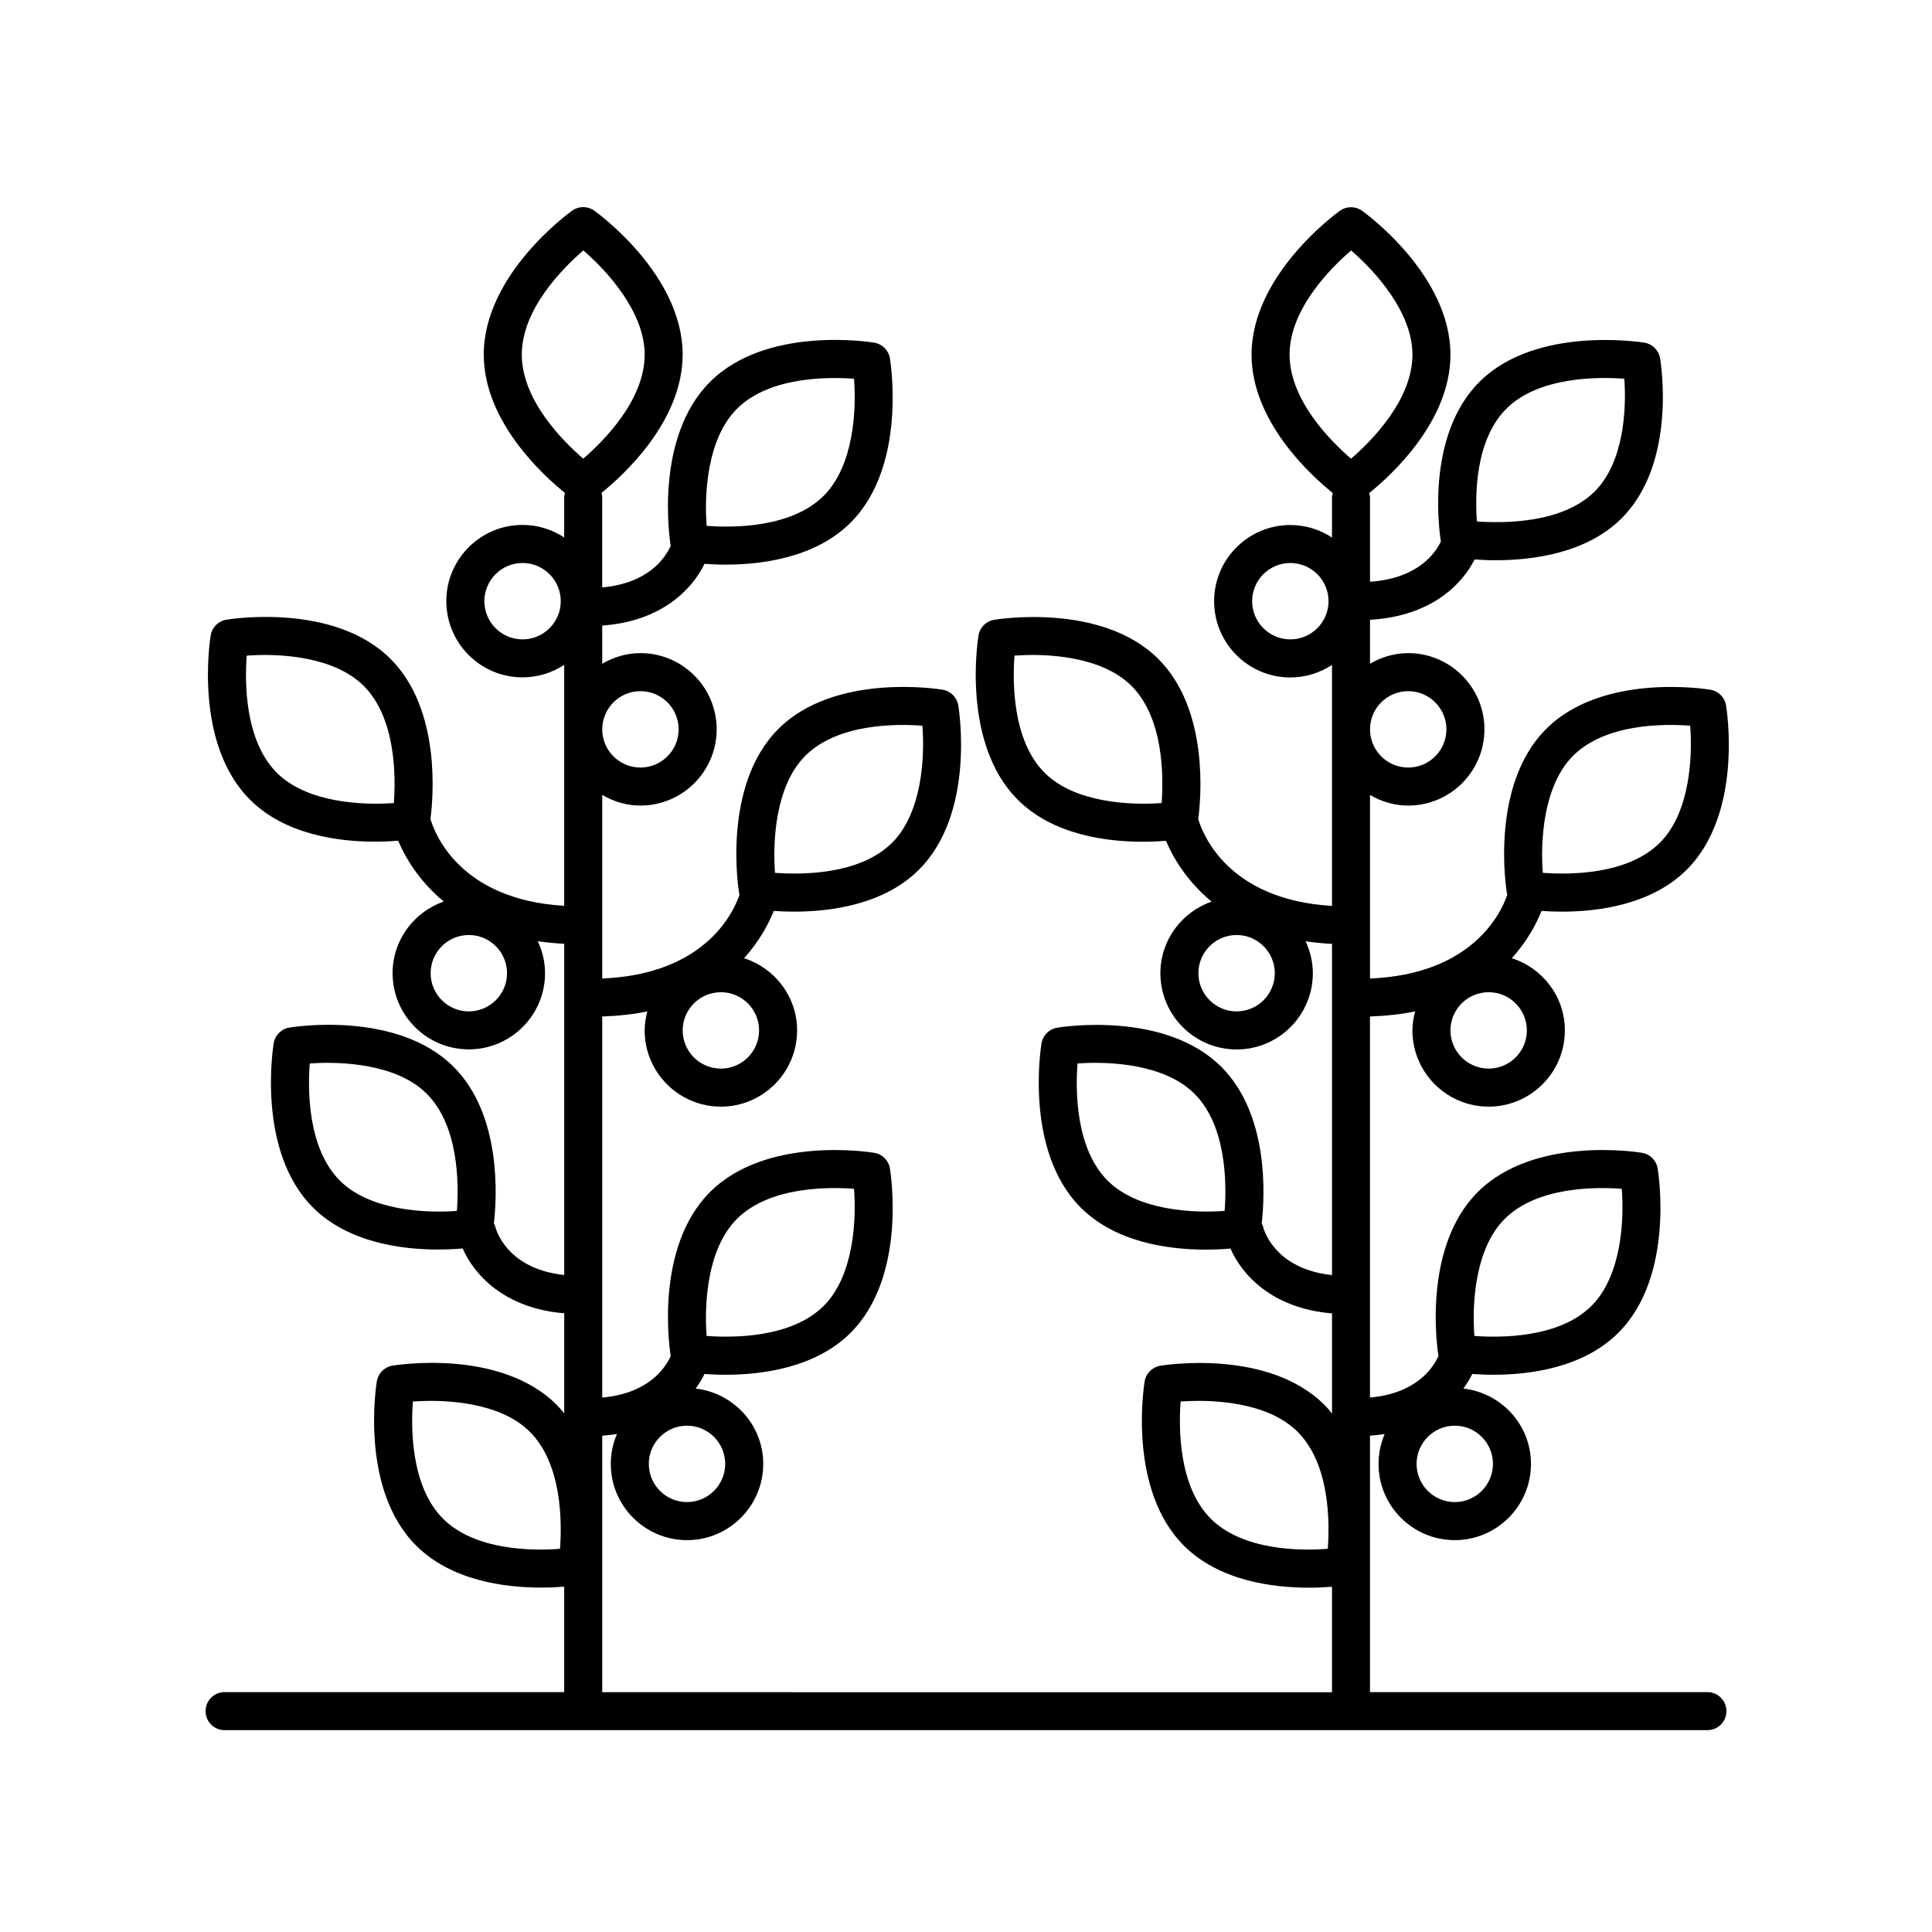
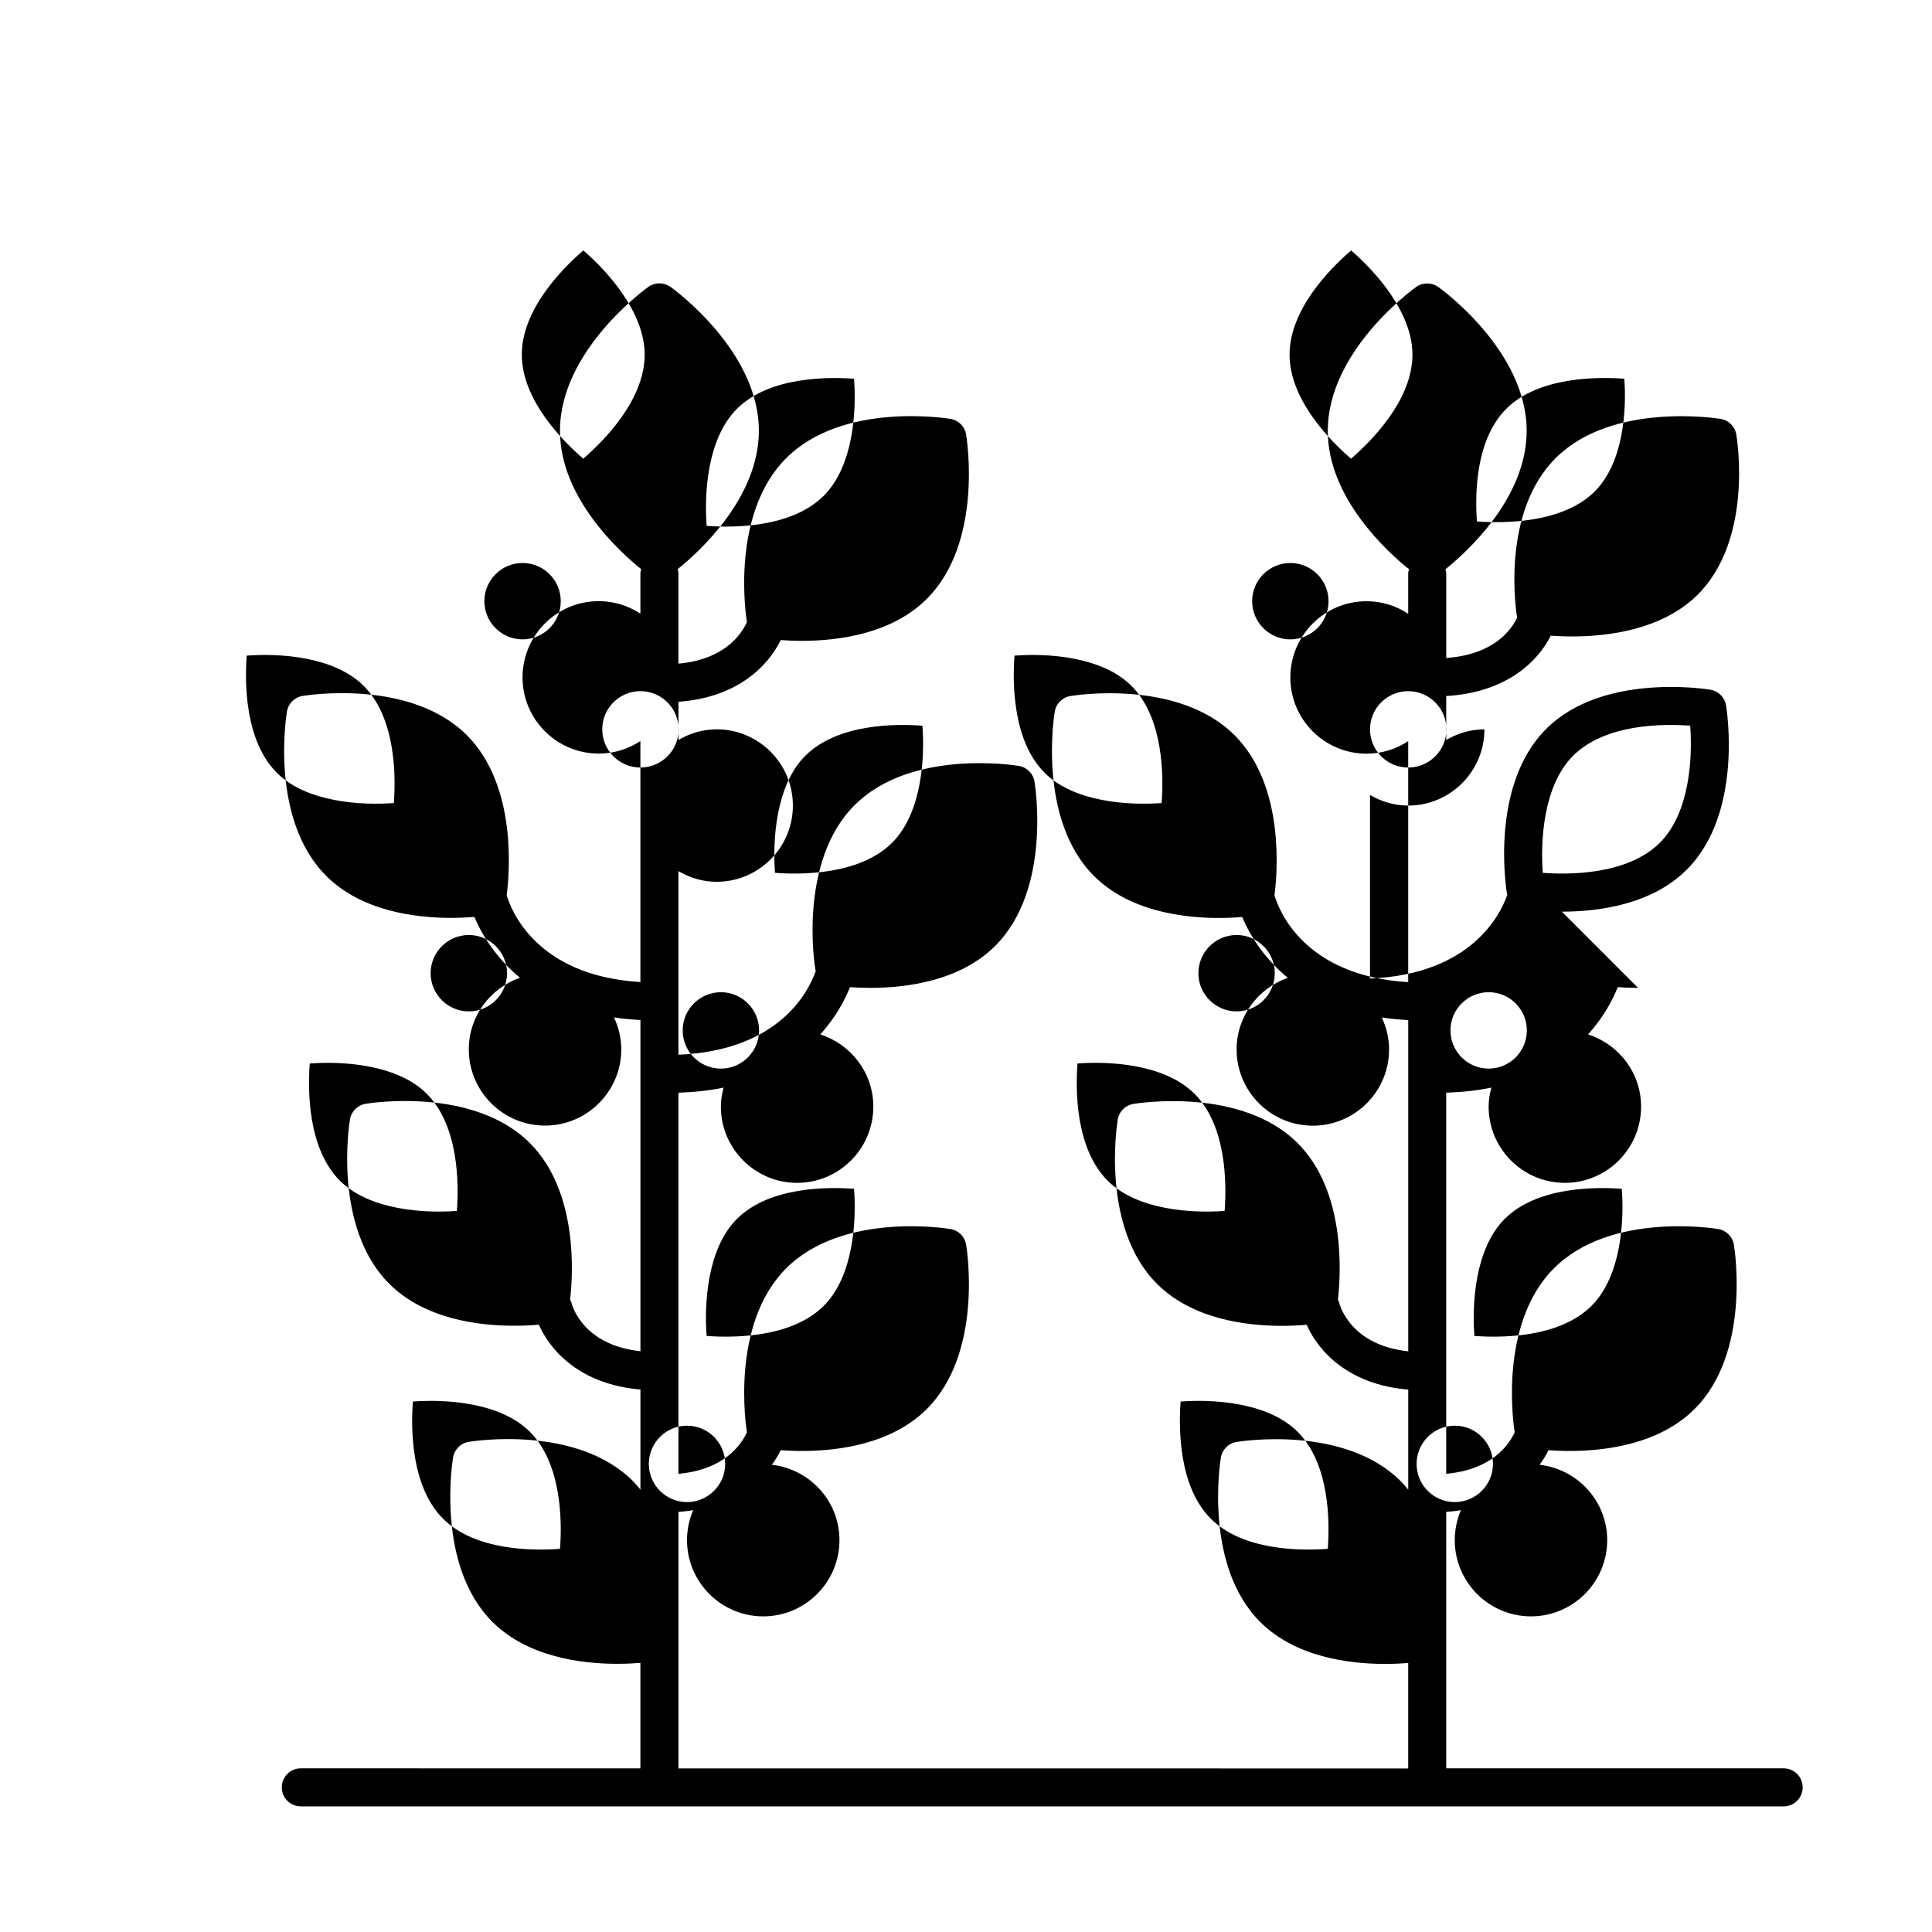
<svg xmlns="http://www.w3.org/2000/svg" fill="#000000" width="800px" height="800px" version="1.1" viewBox="144 144 512 512">
-   <path d="m557.91 385.6c9.629 0 23.797-1.82 33.109-11.141 14.957-14.953 10.594-42.371 10.398-43.535-0.352-2.125-2.016-3.789-4.141-4.141-1.164-0.191-28.582-4.551-43.535 10.398-14.953 14.949-10.594 42.371-10.398 43.535 0.02 0.125 0.09 0.23 0.121 0.359-1.754 5.144-9.438 21.137-36.398 22.242v-48.652c2.988 1.75 6.418 2.82 10.125 2.82 11.141 0 20.199-9.062 20.199-20.203s-9.059-20.199-20.199-20.199c-3.707 0-7.141 1.074-10.125 2.82v-11.652c15.996-0.91 24.32-9.211 27.711-15.992 1.586 0.117 3.5 0.207 5.648 0.207 9.613 0 23.758-1.777 33.07-10.863 15.012-14.656 10.637-41.527 10.438-42.668-0.359-2.125-2.031-3.785-4.156-4.125-1.164-0.18-28.531-4.438-43.469 10.152-14.773 14.414-10.781 40.605-10.461 42.531-1.57 3.32-6.238 9.793-18.781 10.68v-22.449c0-0.379-0.137-0.711-0.215-1.062 5.566-4.469 21.531-18.832 21.531-36.676 0-21.145-22.469-37.457-23.422-38.137-1.762-1.25-4.102-1.25-5.863 0-0.953 0.684-23.422 16.992-23.422 38.137 0 17.844 15.965 32.207 21.531 36.676-0.082 0.352-0.215 0.684-0.215 1.062v10.73c-3.18-2.086-6.961-3.32-11.039-3.32-11.141 0-20.199 9.059-20.199 20.199 0 11.141 9.059 20.199 20.199 20.199 4.074 0 7.863-1.234 11.039-3.32v63.863c-27.66-1.629-34.336-19.184-35.441-23.02 0.707-5.367 2.918-28.918-10.559-42.402-14.953-14.953-42.367-10.594-43.535-10.398-2.125 0.352-3.789 2.016-4.141 4.141-0.191 1.16-4.555 28.582 10.398 43.535 9.32 9.324 23.484 11.141 33.109 11.141 2.398 0 4.484-0.117 6.176-0.25 1.738 4.156 5.32 10.516 12.078 16.113-7.871 2.762-13.562 10.184-13.562 18.984 0 11.141 9.062 20.199 20.203 20.199s20.199-9.059 20.199-20.199c0-3.039-0.719-5.891-1.926-8.473 2.207 0.332 4.543 0.562 7.008 0.691v87.777c-15.406-1.648-18.156-12.293-18.289-12.871-0.066-0.297-0.238-0.527-0.348-0.805 0.777-6.746 2.152-28.676-10.672-41.492-14.949-14.957-42.367-10.594-43.535-10.398-2.125 0.352-3.789 2.016-4.141 4.141-0.191 1.16-4.555 28.582 10.398 43.535 9.324 9.324 23.488 11.141 33.117 11.141 2.586 0 4.812-0.133 6.559-0.281 3.008 6.891 10.969 15.852 26.91 17.18v26.527c-0.629-0.766-1.258-1.535-1.98-2.254-14.941-14.949-42.367-10.594-43.535-10.398-2.125 0.352-3.789 2.016-4.141 4.141-0.191 1.16-4.551 28.582 10.402 43.535 9.32 9.32 23.484 11.141 33.109 11.141 2.379 0 4.453-0.109 6.137-0.246v27.953l-193.39-0.016v-67.98c1.352-0.098 2.656-0.242 3.894-0.438-1.043 2.434-1.629 5.113-1.629 7.926 0 11.141 9.059 20.199 20.199 20.199s20.199-9.059 20.199-20.199c0-10.352-7.856-18.816-17.906-19.973 0.945-1.305 1.734-2.609 2.344-3.863 1.586 0.117 3.488 0.207 5.617 0.207 9.629 0 23.797-1.82 33.117-11.141 14.957-14.953 10.594-42.371 10.398-43.535-0.352-2.125-2.016-3.789-4.141-4.141-1.16-0.195-28.582-4.551-43.535 10.398-14.828 14.82-10.672 41.867-10.414 43.465-1.531 3.352-6.035 9.91-18.148 11v-100.99c4.348-0.156 8.367-0.594 11.957-1.355-0.422 1.621-0.715 3.293-0.715 5.043 0 11.141 9.062 20.203 20.203 20.203s20.199-9.062 20.199-20.203c0-8.984-5.93-16.523-14.055-19.141 4.246-4.684 6.613-9.367 7.871-12.523 1.543 0.109 3.356 0.191 5.387 0.191 9.629 0 23.797-1.82 33.109-11.141 14.957-14.953 10.594-42.371 10.398-43.535-0.352-2.125-2.016-3.789-4.141-4.141-1.16-0.191-28.582-4.551-43.535 10.398-14.953 14.949-10.594 42.371-10.398 43.535 0.02 0.125 0.09 0.23 0.121 0.359-1.754 5.144-9.438 21.137-36.398 22.242v-48.652c2.988 1.75 6.418 2.82 10.125 2.82 11.141 0 20.199-9.062 20.199-20.203s-9.059-20.199-20.199-20.199c-3.707 0-7.141 1.074-10.125 2.82v-10.121c15.645-1.113 23.773-9.512 27.102-16.355 1.586 0.117 3.492 0.207 5.621 0.207 9.629 0 23.797-1.82 33.109-11.141 14.957-14.949 10.594-42.371 10.398-43.535-0.352-2.125-2.016-3.789-4.141-4.141-1.152-0.191-28.574-4.551-43.535 10.402-14.836 14.828-10.664 41.887-10.414 43.457-1.527 3.352-6.035 9.91-18.148 11v-23.973c0-0.379-0.137-0.711-0.215-1.062 5.566-4.469 21.531-18.832 21.531-36.676 0-21.145-22.469-37.457-23.422-38.137-1.762-1.25-4.102-1.25-5.863 0-0.953 0.684-23.422 16.992-23.422 38.137 0 17.844 15.965 32.207 21.531 36.676-0.082 0.352-0.215 0.684-0.215 1.062v10.73c-3.18-2.086-6.961-3.32-11.039-3.32-11.141 0-20.199 9.059-20.199 20.199s9.059 20.199 20.199 20.199c4.074 0 7.863-1.234 11.039-3.32v63.863c-27.66-1.629-34.336-19.184-35.441-23.02 0.707-5.367 2.918-28.918-10.559-42.402-14.953-14.953-42.367-10.594-43.535-10.398-2.125 0.352-3.789 2.016-4.141 4.141-0.191 1.16-4.555 28.582 10.398 43.535 9.32 9.324 23.484 11.141 33.109 11.141 2.398 0 4.484-0.117 6.176-0.25 1.738 4.156 5.32 10.516 12.078 16.113-7.871 2.762-13.562 10.184-13.562 18.984 0 11.141 9.062 20.199 20.203 20.199s20.199-9.059 20.199-20.199c0-3.039-0.719-5.891-1.926-8.473 2.207 0.332 4.543 0.562 7.008 0.691v87.777c-15.383-1.648-18.148-12.262-18.289-12.867-0.066-0.297-0.238-0.535-0.348-0.805 0.777-6.742 2.152-28.676-10.672-41.5-14.953-14.957-42.367-10.594-43.535-10.398-2.125 0.352-3.789 2.016-4.141 4.141-0.191 1.16-4.555 28.582 10.398 43.535 9.324 9.324 23.488 11.141 33.117 11.141 2.586 0 4.812-0.133 6.559-0.281 3.008 6.891 10.969 15.852 26.91 17.18v26.527c-0.629-0.766-1.266-1.535-1.98-2.254-14.941-14.949-42.367-10.594-43.535-10.398-2.125 0.352-3.789 2.016-4.141 4.141-0.191 1.16-4.551 28.582 10.402 43.535 9.32 9.32 23.484 11.141 33.109 11.141 2.379 0 4.453-0.109 6.137-0.246v27.953l-90-0.004c-2.785 0-5.039 2.254-5.039 5.039s2.254 5.039 5.039 5.039h392.97c2.785 0 5.039-2.254 5.039-5.039s-2.254-5.039-5.039-5.039h-89.422v-67.965c1.352-0.098 2.656-0.242 3.894-0.438-1.043 2.434-1.629 5.113-1.629 7.926 0 11.141 9.059 20.199 20.199 20.199s20.199-9.059 20.199-20.199c0-10.352-7.856-18.816-17.906-19.973 0.945-1.305 1.734-2.609 2.344-3.863 1.582 0.117 3.488 0.207 5.617 0.207 9.629 0 23.797-1.82 33.117-11.141 14.957-14.953 10.594-42.371 10.398-43.535-0.352-2.125-2.016-3.789-4.141-4.141-1.16-0.195-28.582-4.551-43.535 10.398-14.828 14.82-10.672 41.867-10.414 43.465-1.531 3.352-6.035 9.91-18.148 11v-100.99c4.348-0.156 8.367-0.594 11.961-1.355-0.422 1.621-0.715 3.293-0.715 5.043 0 11.141 9.062 20.203 20.203 20.203 11.141 0 20.199-9.062 20.199-20.203 0-8.984-5.93-16.523-14.055-19.141 4.246-4.684 6.613-9.367 7.871-12.523 1.535 0.109 3.348 0.195 5.383 0.195zm-14.562-133.43c8.555-8.348 24.023-8.332 31.102-7.805 0.613 8.047-0.09 22.312-7.984 30.023-8.543 8.34-23.957 8.309-31.066 7.805-0.52-6.93-0.496-21.781 7.949-30.023zm-57.395 61.273c-5.578 0-10.121-4.539-10.121-10.121s4.539-10.121 10.121-10.121 10.121 4.539 10.121 10.121-4.543 10.121-10.121 10.121zm-65.117 35.352c-8.543-8.543-8.516-23.977-7.984-31.043 8.262-0.637 23.039 0.055 31.008 8.02 8.539 8.543 8.508 23.977 7.984 31.043-8.293 0.621-23.039-0.055-31.008-8.02zm50.875 63.234c-5.582 0-10.125-4.539-10.125-10.121 0-5.582 4.539-10.121 10.125-10.121 5.578 0 10.121 4.539 10.121 10.121 0 5.582-4.539 10.121-10.121 10.121zm-3.172 52.875c-8.266 0.625-23.043-0.051-31.008-8.02-8.543-8.543-8.516-23.977-7.984-31.043 8.262-0.629 23.039 0.051 31.008 8.02 8.551 8.543 8.52 23.969 7.984 31.043zm27.332 89.547c-7.074 0.551-22.48 0.539-31.004-7.984-8.543-8.543-8.516-23.977-7.992-31.043 8.277-0.629 23.035 0.047 31.008 8.02 8.539 8.527 8.523 23.922 7.988 31.008zm-159.69-22.504c0 5.578-4.539 10.121-10.121 10.121-5.582 0-10.121-4.539-10.121-10.121s4.539-10.125 10.121-10.125c5.582-0.004 10.121 4.539 10.121 10.125zm3.102-64.914c8.543-8.543 23.965-8.523 31.043-7.984 0.637 8.266-0.051 23.039-8.02 31.008-8.543 8.535-23.988 8.496-31.043 7.984-0.637-8.266 0.047-23.035 8.02-31.008zm5.879-49.965c0 5.582-4.539 10.125-10.121 10.125-5.582 0-10.125-4.539-10.125-10.125 0-5.578 4.539-10.121 10.125-10.121 5.582-0.004 10.121 4.539 10.121 10.121zm12.242-72.766c8.551-8.543 23.977-8.523 31.043-7.984 0.637 8.266-0.051 23.039-8.02 31.008-8.551 8.539-23.98 8.516-31.043 7.984-0.633-8.262 0.055-23.039 8.02-31.008zm-18.121-91.945c8.547-8.547 23.984-8.496 31.043-7.992 0.637 8.266-0.051 23.039-8.02 31.008-8.551 8.539-23.977 8.516-31.043 7.984-0.637-8.254 0.047-23.031 8.02-31zm-56.801 61.086c-5.578 0-10.121-4.539-10.121-10.121s4.539-10.121 10.121-10.121 10.121 4.539 10.121 10.121-4.543 10.121-10.121 10.121zm-65.117 35.352c-8.543-8.543-8.516-23.977-7.984-31.043 8.266-0.637 23.039 0.055 31.008 8.02 8.539 8.543 8.508 23.977 7.984 31.043-8.293 0.621-23.043-0.055-31.008-8.02zm50.879 63.234c-5.582 0-10.125-4.539-10.125-10.121 0-5.582 4.539-10.121 10.125-10.121 5.578 0 10.121 4.539 10.121 10.121 0 5.582-4.543 10.121-10.121 10.121zm-3.168 52.875c-8.266 0.625-23.043-0.051-31.008-8.02-8.543-8.543-8.516-23.977-7.984-31.043 8.262-0.629 23.039 0.051 31.008 8.02 8.543 8.543 8.512 23.969 7.984 31.043zm27.332 89.547c-7.078 0.551-22.48 0.539-31.004-7.984-8.543-8.543-8.516-23.977-7.992-31.043 8.266-0.629 23.039 0.047 31.008 8.02 8.531 8.527 8.516 23.922 7.988 31.008zm21.316-227.29c5.578 0 10.121 4.539 10.121 10.121 0 5.582-4.539 10.125-10.121 10.125-5.582 0-10.125-4.539-10.125-10.125-0.004-5.582 4.543-10.121 10.125-10.121zm-31.445-89.184c0-12.082 10.934-22.98 16.305-27.605 6.293 5.394 16.258 16.328 16.258 27.605 0 12.066-10.898 22.938-16.277 27.578-5.387-4.641-16.285-15.52-16.285-27.578zm257.37 293.97c0 5.578-4.539 10.121-10.121 10.121-5.582 0-10.121-4.539-10.121-10.121s4.539-10.125 10.121-10.125c5.582-0.004 10.121 4.539 10.121 10.125zm3.098-64.914c8.543-8.543 23.965-8.523 31.043-7.984 0.637 8.266-0.051 23.039-8.02 31.008-8.543 8.535-23.988 8.496-31.043 7.984-0.633-8.266 0.051-23.035 8.02-31.008zm-25.555-139.87c5.578 0 10.121 4.539 10.121 10.121 0 5.582-4.539 10.125-10.121 10.125-5.582 0-10.125-4.539-10.125-10.125-0.004-5.582 4.535-10.121 10.125-10.121zm-31.445-89.184c0-12.082 10.934-22.98 16.305-27.605 6.293 5.394 16.258 16.328 16.258 27.605 0 12.066-10.898 22.938-16.277 27.578-5.387-4.641-16.285-15.52-16.285-27.578zm75.125 106.32c8.543-8.543 23.973-8.523 31.043-7.984 0.637 8.266-0.051 23.039-8.02 31.008-8.551 8.539-23.988 8.516-31.043 7.984-0.633-8.262 0.055-23.039 8.02-31.008zm-12.242 72.766c0 5.582-4.539 10.125-10.121 10.125-5.582 0-10.125-4.539-10.125-10.125 0-5.578 4.539-10.121 10.125-10.121 5.582-0.004 10.121 4.539 10.121 10.121z" />
+   <path d="m557.91 385.6c9.629 0 23.797-1.82 33.109-11.141 14.957-14.953 10.594-42.371 10.398-43.535-0.352-2.125-2.016-3.789-4.141-4.141-1.164-0.191-28.582-4.551-43.535 10.398-14.953 14.949-10.594 42.371-10.398 43.535 0.02 0.125 0.09 0.23 0.121 0.359-1.754 5.144-9.438 21.137-36.398 22.242v-48.652c2.988 1.75 6.418 2.82 10.125 2.82 11.141 0 20.199-9.062 20.199-20.203c-3.707 0-7.141 1.074-10.125 2.82v-11.652c15.996-0.91 24.32-9.211 27.711-15.992 1.586 0.117 3.5 0.207 5.648 0.207 9.613 0 23.758-1.777 33.07-10.863 15.012-14.656 10.637-41.527 10.438-42.668-0.359-2.125-2.031-3.785-4.156-4.125-1.164-0.18-28.531-4.438-43.469 10.152-14.773 14.414-10.781 40.605-10.461 42.531-1.57 3.32-6.238 9.793-18.781 10.68v-22.449c0-0.379-0.137-0.711-0.215-1.062 5.566-4.469 21.531-18.832 21.531-36.676 0-21.145-22.469-37.457-23.422-38.137-1.762-1.25-4.102-1.25-5.863 0-0.953 0.684-23.422 16.992-23.422 38.137 0 17.844 15.965 32.207 21.531 36.676-0.082 0.352-0.215 0.684-0.215 1.062v10.73c-3.18-2.086-6.961-3.32-11.039-3.32-11.141 0-20.199 9.059-20.199 20.199 0 11.141 9.059 20.199 20.199 20.199 4.074 0 7.863-1.234 11.039-3.32v63.863c-27.66-1.629-34.336-19.184-35.441-23.02 0.707-5.367 2.918-28.918-10.559-42.402-14.953-14.953-42.367-10.594-43.535-10.398-2.125 0.352-3.789 2.016-4.141 4.141-0.191 1.16-4.555 28.582 10.398 43.535 9.32 9.324 23.484 11.141 33.109 11.141 2.398 0 4.484-0.117 6.176-0.25 1.738 4.156 5.32 10.516 12.078 16.113-7.871 2.762-13.562 10.184-13.562 18.984 0 11.141 9.062 20.199 20.203 20.199s20.199-9.059 20.199-20.199c0-3.039-0.719-5.891-1.926-8.473 2.207 0.332 4.543 0.562 7.008 0.691v87.777c-15.406-1.648-18.156-12.293-18.289-12.871-0.066-0.297-0.238-0.527-0.348-0.805 0.777-6.746 2.152-28.676-10.672-41.492-14.949-14.957-42.367-10.594-43.535-10.398-2.125 0.352-3.789 2.016-4.141 4.141-0.191 1.16-4.555 28.582 10.398 43.535 9.324 9.324 23.488 11.141 33.117 11.141 2.586 0 4.812-0.133 6.559-0.281 3.008 6.891 10.969 15.852 26.91 17.18v26.527c-0.629-0.766-1.258-1.535-1.98-2.254-14.941-14.949-42.367-10.594-43.535-10.398-2.125 0.352-3.789 2.016-4.141 4.141-0.191 1.16-4.551 28.582 10.402 43.535 9.32 9.32 23.484 11.141 33.109 11.141 2.379 0 4.453-0.109 6.137-0.246v27.953l-193.39-0.016v-67.98c1.352-0.098 2.656-0.242 3.894-0.438-1.043 2.434-1.629 5.113-1.629 7.926 0 11.141 9.059 20.199 20.199 20.199s20.199-9.059 20.199-20.199c0-10.352-7.856-18.816-17.906-19.973 0.945-1.305 1.734-2.609 2.344-3.863 1.586 0.117 3.488 0.207 5.617 0.207 9.629 0 23.797-1.82 33.117-11.141 14.957-14.953 10.594-42.371 10.398-43.535-0.352-2.125-2.016-3.789-4.141-4.141-1.16-0.195-28.582-4.551-43.535 10.398-14.828 14.82-10.672 41.867-10.414 43.465-1.531 3.352-6.035 9.91-18.148 11v-100.99c4.348-0.156 8.367-0.594 11.957-1.355-0.422 1.621-0.715 3.293-0.715 5.043 0 11.141 9.062 20.203 20.203 20.203s20.199-9.062 20.199-20.203c0-8.984-5.93-16.523-14.055-19.141 4.246-4.684 6.613-9.367 7.871-12.523 1.543 0.109 3.356 0.191 5.387 0.191 9.629 0 23.797-1.82 33.109-11.141 14.957-14.953 10.594-42.371 10.398-43.535-0.352-2.125-2.016-3.789-4.141-4.141-1.16-0.191-28.582-4.551-43.535 10.398-14.953 14.949-10.594 42.371-10.398 43.535 0.02 0.125 0.09 0.23 0.121 0.359-1.754 5.144-9.438 21.137-36.398 22.242v-48.652c2.988 1.75 6.418 2.82 10.125 2.82 11.141 0 20.199-9.062 20.199-20.203s-9.059-20.199-20.199-20.199c-3.707 0-7.141 1.074-10.125 2.82v-10.121c15.645-1.113 23.773-9.512 27.102-16.355 1.586 0.117 3.492 0.207 5.621 0.207 9.629 0 23.797-1.82 33.109-11.141 14.957-14.949 10.594-42.371 10.398-43.535-0.352-2.125-2.016-3.789-4.141-4.141-1.152-0.191-28.574-4.551-43.535 10.402-14.836 14.828-10.664 41.887-10.414 43.457-1.527 3.352-6.035 9.91-18.148 11v-23.973c0-0.379-0.137-0.711-0.215-1.062 5.566-4.469 21.531-18.832 21.531-36.676 0-21.145-22.469-37.457-23.422-38.137-1.762-1.25-4.102-1.25-5.863 0-0.953 0.684-23.422 16.992-23.422 38.137 0 17.844 15.965 32.207 21.531 36.676-0.082 0.352-0.215 0.684-0.215 1.062v10.73c-3.18-2.086-6.961-3.32-11.039-3.32-11.141 0-20.199 9.059-20.199 20.199s9.059 20.199 20.199 20.199c4.074 0 7.863-1.234 11.039-3.32v63.863c-27.66-1.629-34.336-19.184-35.441-23.02 0.707-5.367 2.918-28.918-10.559-42.402-14.953-14.953-42.367-10.594-43.535-10.398-2.125 0.352-3.789 2.016-4.141 4.141-0.191 1.16-4.555 28.582 10.398 43.535 9.32 9.324 23.484 11.141 33.109 11.141 2.398 0 4.484-0.117 6.176-0.25 1.738 4.156 5.32 10.516 12.078 16.113-7.871 2.762-13.562 10.184-13.562 18.984 0 11.141 9.062 20.199 20.203 20.199s20.199-9.059 20.199-20.199c0-3.039-0.719-5.891-1.926-8.473 2.207 0.332 4.543 0.562 7.008 0.691v87.777c-15.383-1.648-18.148-12.262-18.289-12.867-0.066-0.297-0.238-0.535-0.348-0.805 0.777-6.742 2.152-28.676-10.672-41.5-14.953-14.957-42.367-10.594-43.535-10.398-2.125 0.352-3.789 2.016-4.141 4.141-0.191 1.16-4.555 28.582 10.398 43.535 9.324 9.324 23.488 11.141 33.117 11.141 2.586 0 4.812-0.133 6.559-0.281 3.008 6.891 10.969 15.852 26.91 17.18v26.527c-0.629-0.766-1.266-1.535-1.98-2.254-14.941-14.949-42.367-10.594-43.535-10.398-2.125 0.352-3.789 2.016-4.141 4.141-0.191 1.16-4.551 28.582 10.402 43.535 9.32 9.32 23.484 11.141 33.109 11.141 2.379 0 4.453-0.109 6.137-0.246v27.953l-90-0.004c-2.785 0-5.039 2.254-5.039 5.039s2.254 5.039 5.039 5.039h392.97c2.785 0 5.039-2.254 5.039-5.039s-2.254-5.039-5.039-5.039h-89.422v-67.965c1.352-0.098 2.656-0.242 3.894-0.438-1.043 2.434-1.629 5.113-1.629 7.926 0 11.141 9.059 20.199 20.199 20.199s20.199-9.059 20.199-20.199c0-10.352-7.856-18.816-17.906-19.973 0.945-1.305 1.734-2.609 2.344-3.863 1.582 0.117 3.488 0.207 5.617 0.207 9.629 0 23.797-1.82 33.117-11.141 14.957-14.953 10.594-42.371 10.398-43.535-0.352-2.125-2.016-3.789-4.141-4.141-1.16-0.195-28.582-4.551-43.535 10.398-14.828 14.82-10.672 41.867-10.414 43.465-1.531 3.352-6.035 9.91-18.148 11v-100.99c4.348-0.156 8.367-0.594 11.961-1.355-0.422 1.621-0.715 3.293-0.715 5.043 0 11.141 9.062 20.203 20.203 20.203 11.141 0 20.199-9.062 20.199-20.203 0-8.984-5.93-16.523-14.055-19.141 4.246-4.684 6.613-9.367 7.871-12.523 1.535 0.109 3.348 0.195 5.383 0.195zm-14.562-133.43c8.555-8.348 24.023-8.332 31.102-7.805 0.613 8.047-0.09 22.312-7.984 30.023-8.543 8.34-23.957 8.309-31.066 7.805-0.52-6.93-0.496-21.781 7.949-30.023zm-57.395 61.273c-5.578 0-10.121-4.539-10.121-10.121s4.539-10.121 10.121-10.121 10.121 4.539 10.121 10.121-4.543 10.121-10.121 10.121zm-65.117 35.352c-8.543-8.543-8.516-23.977-7.984-31.043 8.262-0.637 23.039 0.055 31.008 8.02 8.539 8.543 8.508 23.977 7.984 31.043-8.293 0.621-23.039-0.055-31.008-8.02zm50.875 63.234c-5.582 0-10.125-4.539-10.125-10.121 0-5.582 4.539-10.121 10.125-10.121 5.578 0 10.121 4.539 10.121 10.121 0 5.582-4.539 10.121-10.121 10.121zm-3.172 52.875c-8.266 0.625-23.043-0.051-31.008-8.02-8.543-8.543-8.516-23.977-7.984-31.043 8.262-0.629 23.039 0.051 31.008 8.02 8.551 8.543 8.52 23.969 7.984 31.043zm27.332 89.547c-7.074 0.551-22.48 0.539-31.004-7.984-8.543-8.543-8.516-23.977-7.992-31.043 8.277-0.629 23.035 0.047 31.008 8.02 8.539 8.527 8.523 23.922 7.988 31.008zm-159.69-22.504c0 5.578-4.539 10.121-10.121 10.121-5.582 0-10.121-4.539-10.121-10.121s4.539-10.125 10.121-10.125c5.582-0.004 10.121 4.539 10.121 10.125zm3.102-64.914c8.543-8.543 23.965-8.523 31.043-7.984 0.637 8.266-0.051 23.039-8.02 31.008-8.543 8.535-23.988 8.496-31.043 7.984-0.637-8.266 0.047-23.035 8.02-31.008zm5.879-49.965c0 5.582-4.539 10.125-10.121 10.125-5.582 0-10.125-4.539-10.125-10.125 0-5.578 4.539-10.121 10.125-10.121 5.582-0.004 10.121 4.539 10.121 10.121zm12.242-72.766c8.551-8.543 23.977-8.523 31.043-7.984 0.637 8.266-0.051 23.039-8.02 31.008-8.551 8.539-23.98 8.516-31.043 7.984-0.633-8.262 0.055-23.039 8.02-31.008zm-18.121-91.945c8.547-8.547 23.984-8.496 31.043-7.992 0.637 8.266-0.051 23.039-8.02 31.008-8.551 8.539-23.977 8.516-31.043 7.984-0.637-8.254 0.047-23.031 8.02-31zm-56.801 61.086c-5.578 0-10.121-4.539-10.121-10.121s4.539-10.121 10.121-10.121 10.121 4.539 10.121 10.121-4.543 10.121-10.121 10.121zm-65.117 35.352c-8.543-8.543-8.516-23.977-7.984-31.043 8.266-0.637 23.039 0.055 31.008 8.02 8.539 8.543 8.508 23.977 7.984 31.043-8.293 0.621-23.043-0.055-31.008-8.02zm50.879 63.234c-5.582 0-10.125-4.539-10.125-10.121 0-5.582 4.539-10.121 10.125-10.121 5.578 0 10.121 4.539 10.121 10.121 0 5.582-4.543 10.121-10.121 10.121zm-3.168 52.875c-8.266 0.625-23.043-0.051-31.008-8.02-8.543-8.543-8.516-23.977-7.984-31.043 8.262-0.629 23.039 0.051 31.008 8.02 8.543 8.543 8.512 23.969 7.984 31.043zm27.332 89.547c-7.078 0.551-22.48 0.539-31.004-7.984-8.543-8.543-8.516-23.977-7.992-31.043 8.266-0.629 23.039 0.047 31.008 8.02 8.531 8.527 8.516 23.922 7.988 31.008zm21.316-227.29c5.578 0 10.121 4.539 10.121 10.121 0 5.582-4.539 10.125-10.121 10.125-5.582 0-10.125-4.539-10.125-10.125-0.004-5.582 4.543-10.121 10.125-10.121zm-31.445-89.184c0-12.082 10.934-22.98 16.305-27.605 6.293 5.394 16.258 16.328 16.258 27.605 0 12.066-10.898 22.938-16.277 27.578-5.387-4.641-16.285-15.52-16.285-27.578zm257.37 293.97c0 5.578-4.539 10.121-10.121 10.121-5.582 0-10.121-4.539-10.121-10.121s4.539-10.125 10.121-10.125c5.582-0.004 10.121 4.539 10.121 10.125zm3.098-64.914c8.543-8.543 23.965-8.523 31.043-7.984 0.637 8.266-0.051 23.039-8.02 31.008-8.543 8.535-23.988 8.496-31.043 7.984-0.633-8.266 0.051-23.035 8.02-31.008zm-25.555-139.87c5.578 0 10.121 4.539 10.121 10.121 0 5.582-4.539 10.125-10.121 10.125-5.582 0-10.125-4.539-10.125-10.125-0.004-5.582 4.535-10.121 10.125-10.121zm-31.445-89.184c0-12.082 10.934-22.98 16.305-27.605 6.293 5.394 16.258 16.328 16.258 27.605 0 12.066-10.898 22.938-16.277 27.578-5.387-4.641-16.285-15.52-16.285-27.578zm75.125 106.32c8.543-8.543 23.973-8.523 31.043-7.984 0.637 8.266-0.051 23.039-8.02 31.008-8.551 8.539-23.988 8.516-31.043 7.984-0.633-8.262 0.055-23.039 8.02-31.008zm-12.242 72.766c0 5.582-4.539 10.125-10.121 10.125-5.582 0-10.125-4.539-10.125-10.125 0-5.578 4.539-10.121 10.125-10.121 5.582-0.004 10.121 4.539 10.121 10.121z" />
</svg>